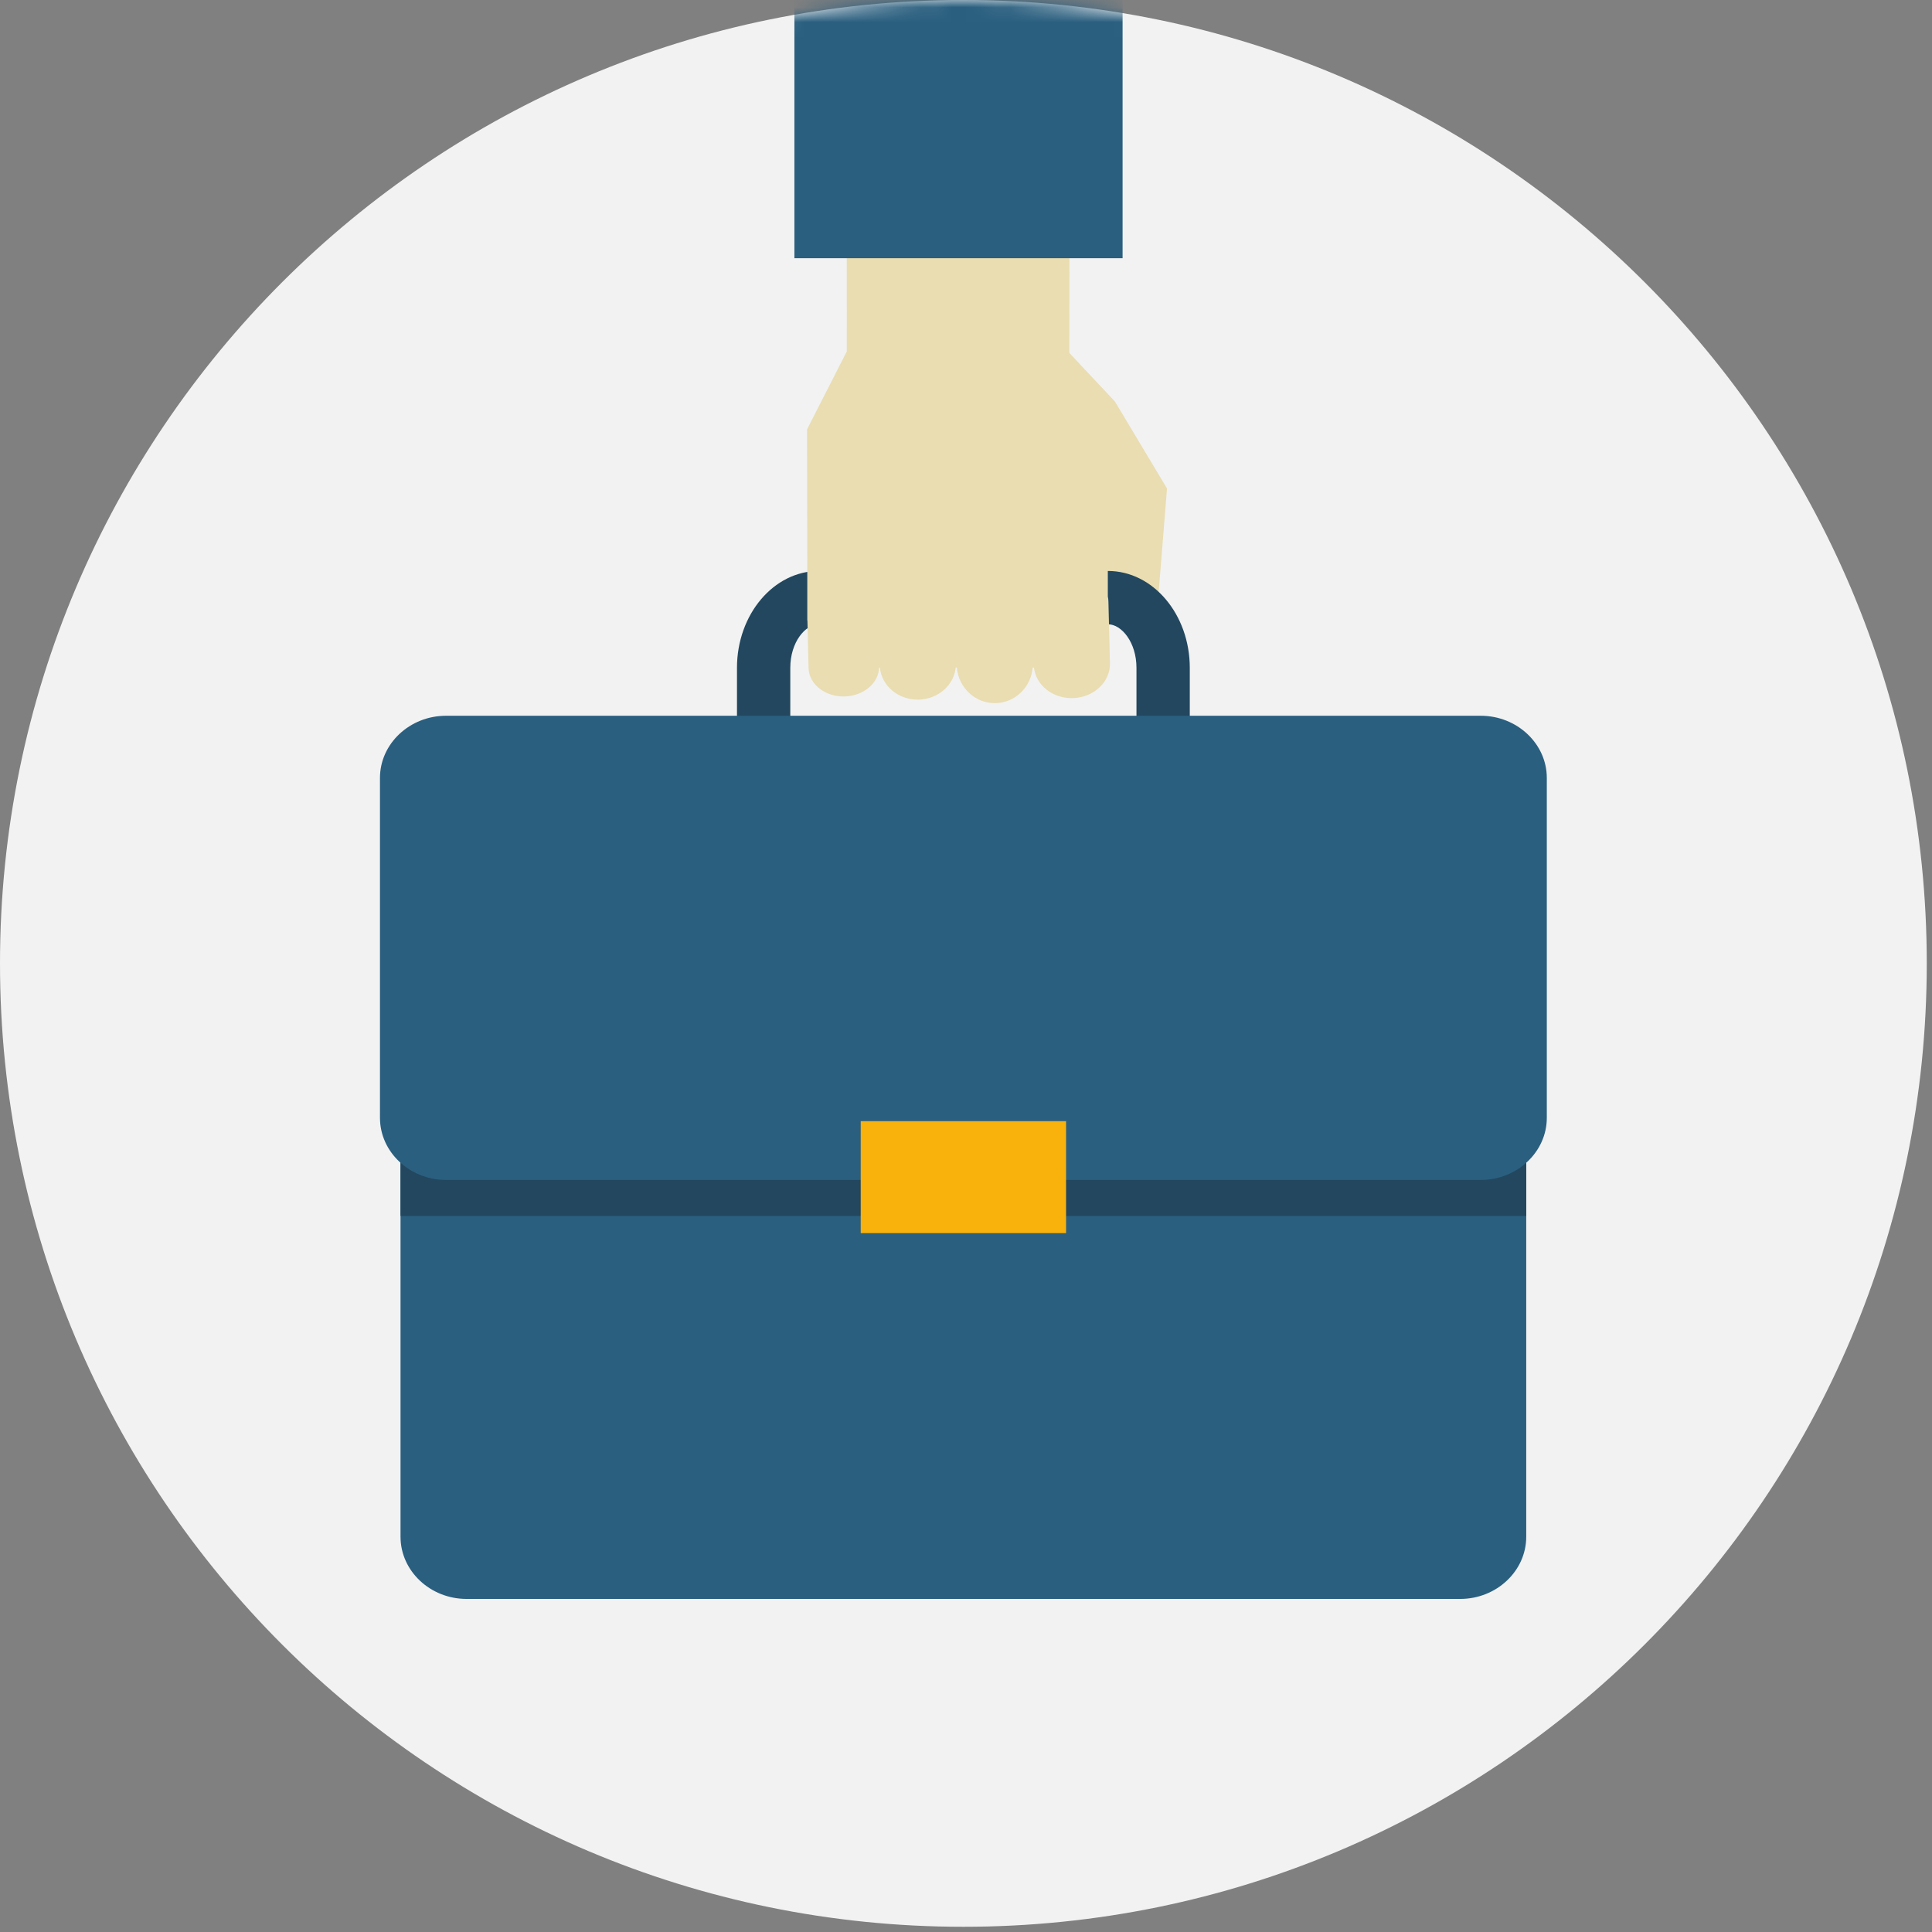
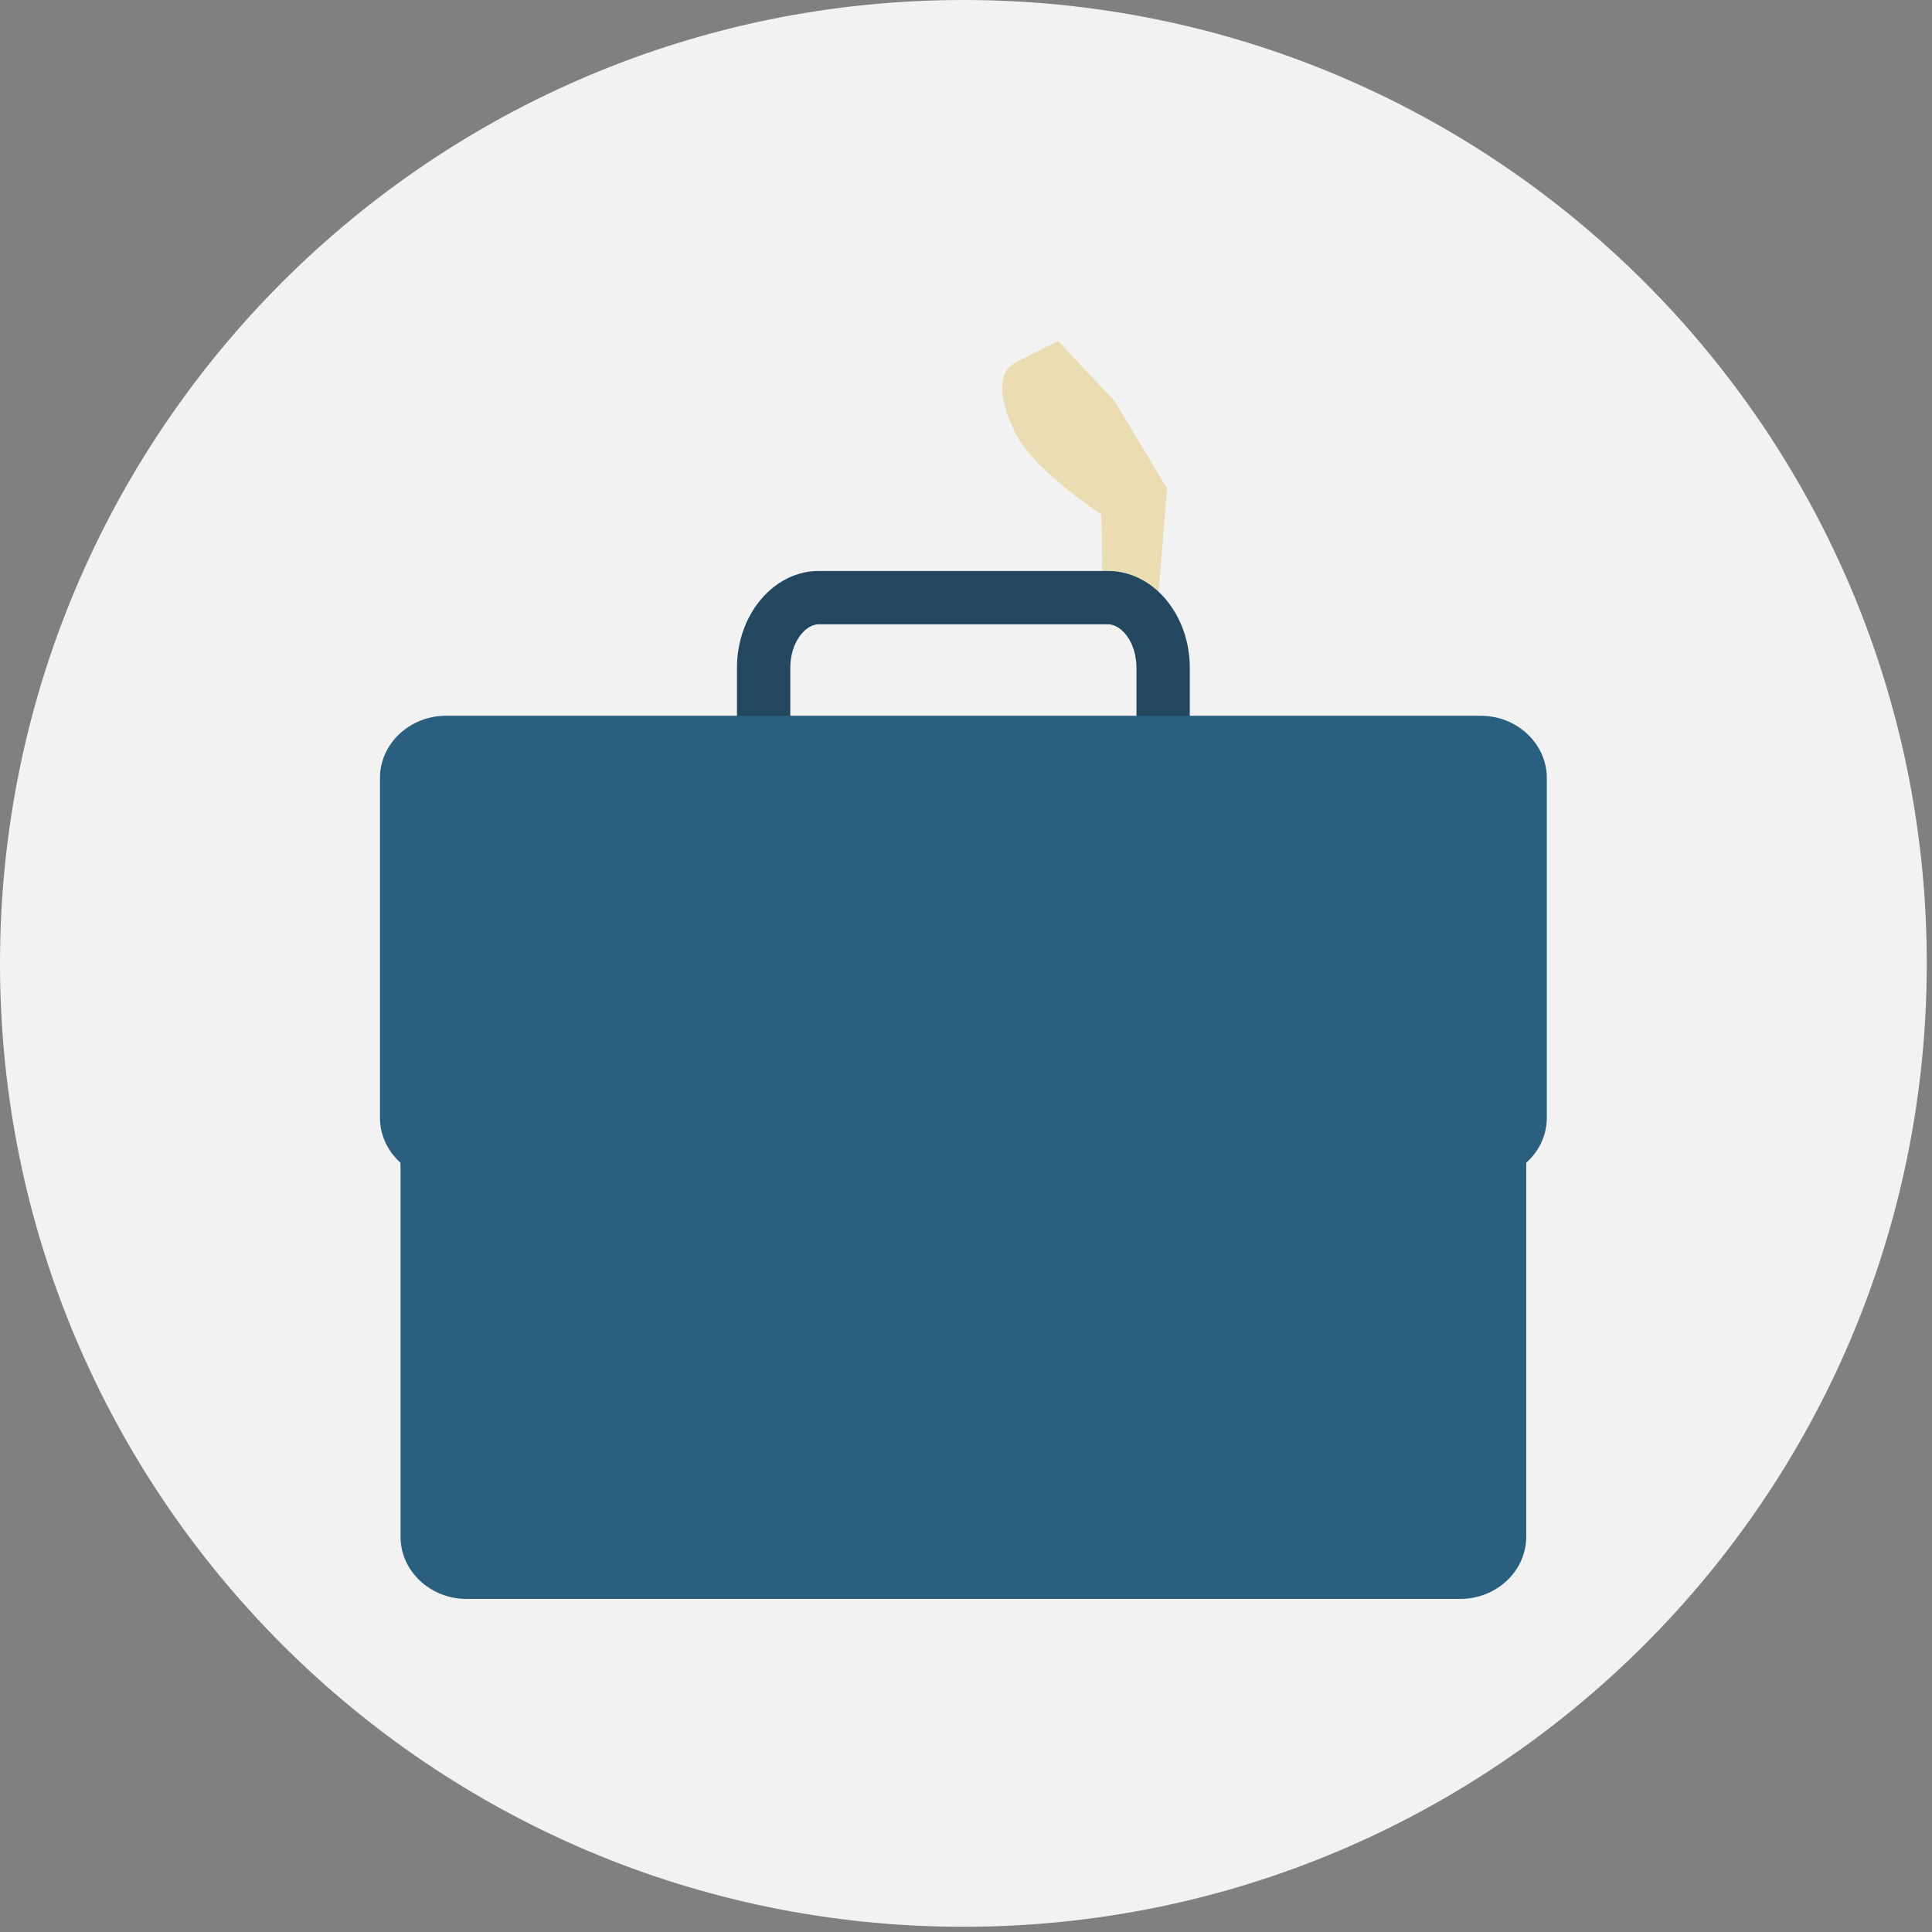
<svg xmlns="http://www.w3.org/2000/svg" width="131" height="131" viewBox="0 0 131 131" fill="none">
  <rect x="0" y="0" width="131" height="131" fill="#808080" stroke="none" />
  <path d="M130.645 65.323C130.645 29.247 101.399 0 65.323 0C29.246 0 0 29.247 0 65.323C0 101.4 29.246 130.646 65.323 130.646C101.399 130.646 130.645 101.4 130.645 65.323Z" fill="#F2F2F2" />
  <mask id="mask0_214_556" style="mask-type:luminance" maskUnits="userSpaceOnUse" x="0" y="0" width="131" height="131">
    <path d="M130.645 65.323C130.645 29.247 101.399 0 65.323 0C29.246 0 0 29.247 0 65.323C0 101.4 29.246 130.646 65.323 130.646C101.399 130.646 130.645 101.4 130.645 65.323Z" fill="white" />
  </mask>
  <g mask="url(#mask0_214_556)">
    <path d="M79.129 33.12L78.424 41.904C78.424 41.904 78.491 43.28 77.554 43.162C77.005 43.092 74.506 42.066 74.712 38.878C74.774 37.926 74.673 34.867 74.673 34.867C74.673 34.867 70.377 32.112 68.965 29.567C68.965 29.567 66.769 25.69 68.843 24.595C71.501 23.194 71.767 23.14 71.767 23.14L75.594 27.22L79.129 33.12Z" fill="#E9DDB1" />
    <path d="M55.517 42.33C54.603 42.33 53.586 43.544 53.586 45.285V51.783C53.586 53.524 54.603 54.739 55.517 54.739H75.129C76.042 54.739 77.059 53.524 77.059 51.783V45.285C77.059 43.544 76.042 42.33 75.129 42.33H55.517ZM75.129 58.353H55.517C52.459 58.353 49.971 55.406 49.971 51.783V45.285C49.971 41.663 52.459 38.715 55.517 38.715H75.129C78.186 38.715 80.674 41.663 80.674 45.285V51.783C80.674 55.406 78.186 58.353 75.129 58.353Z" fill="#22475F" />
    <path d="M103.487 104.201C103.487 106.52 101.473 108.416 99.01 108.416H31.635C29.172 108.416 27.158 106.52 27.158 104.201V56.684C27.158 54.367 29.172 52.471 31.635 52.471H99.01C101.473 52.471 103.487 54.367 103.487 56.684V104.201Z" fill="#2A5F7F" />
-     <path d="M103.487 82.451V56.684C103.487 54.367 101.473 52.471 99.01 52.471H31.635C29.172 52.471 27.158 54.367 27.158 56.684V82.451H103.487Z" fill="#22475F" />
    <path d="M104.882 75.793C104.882 78.111 102.867 80.007 100.405 80.007H30.241C27.778 80.007 25.764 78.111 25.764 75.793V52.747C25.764 50.431 27.778 48.533 30.241 48.533H100.405C102.867 48.533 104.882 50.431 104.882 52.747V75.793Z" fill="#2A5F7F" />
-     <path d="M72.285 83.614H58.361V76.02H72.285V83.614Z" fill="#F9B10C" />
-     <path d="M75.157 40.797C75.154 40.673 75.14 40.552 75.116 40.435V30.131L72.676 31.377L72.503 25L72.523 9.437H57.411L57.417 23.829L54.721 29.116L54.739 38.068H54.738V42.071H54.747L54.826 45.299C54.853 46.392 55.946 47.255 57.266 47.223C58.551 47.189 59.58 46.321 59.607 45.264H59.661C59.779 46.511 60.922 47.471 62.292 47.437C63.613 47.405 64.68 46.456 64.803 45.264H64.877C64.996 46.644 66.145 47.711 67.514 47.676C68.843 47.643 69.91 46.588 70.021 45.264H70.109C70.24 46.456 71.376 47.369 72.736 47.336C74.163 47.301 75.293 46.24 75.26 44.964L75.157 40.797Z" fill="#E9DDB1" />
-     <path d="M76.117 17.508H53.865V-4.304H76.117V17.508Z" fill="#2A5F7F" />
+     <path d="M76.117 17.508H53.865V-4.304V17.508Z" fill="#2A5F7F" />
  </g>
</svg>